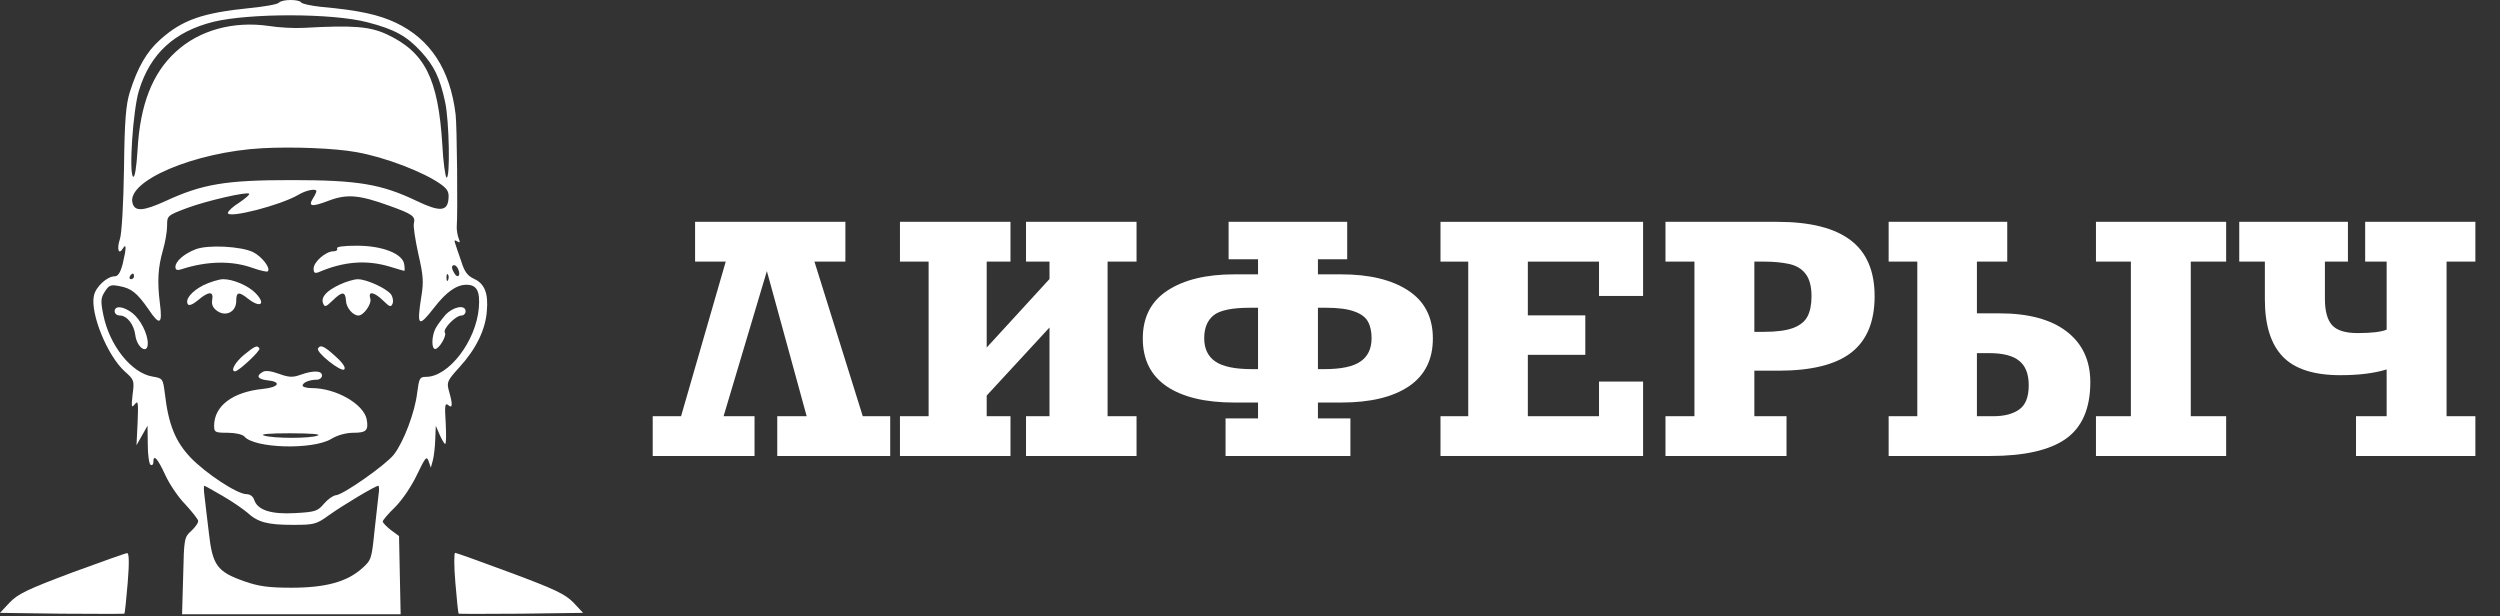
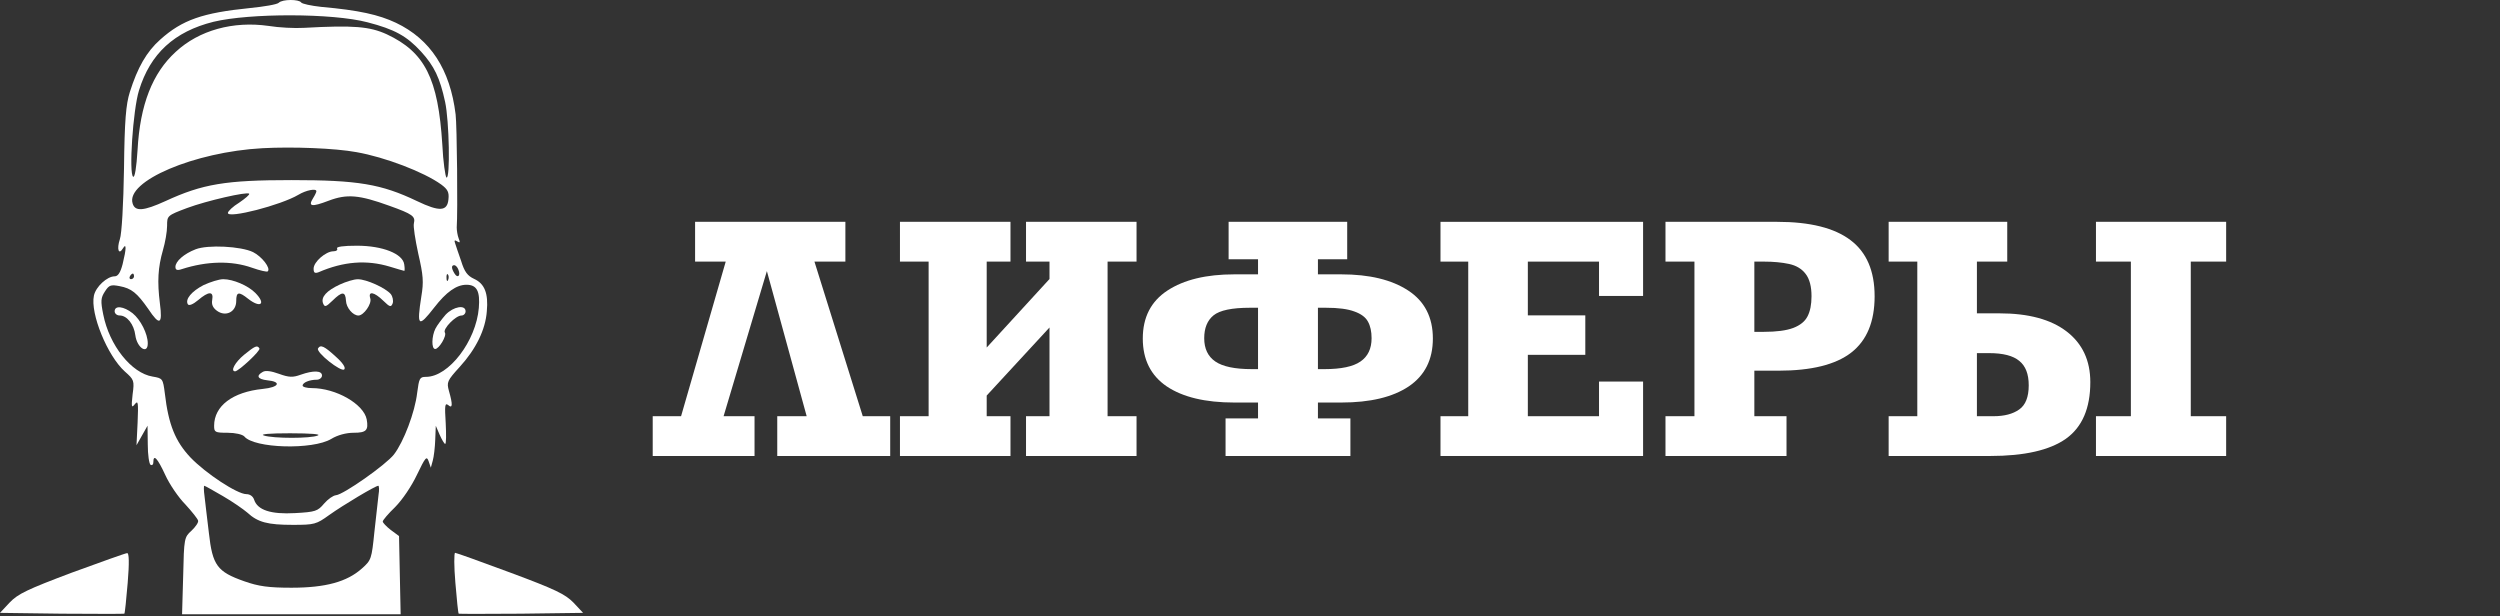
<svg xmlns="http://www.w3.org/2000/svg" width="284" height="70" viewBox="0 0 284 70" fill="none">
  <rect x="0" y="0" width="284" height="70" fill="#333333" stroke="none" />
  <g clip-path="url(#clip0_281_12461)">
-     <path d="M264.11 29.719V33.937C264.11 35.337 264.382 36.338 264.924 36.938C265.467 37.538 266.437 37.838 267.834 37.838C269.393 37.838 270.49 37.709 271.123 37.45V29.719H268.682V25.2H281.202V29.719H277.93V47.281H281.202V51.8H267.643V47.281H271.123V41.968C269.703 42.404 267.955 42.621 265.877 42.621C262.853 42.621 260.664 41.915 259.314 40.503C257.963 39.091 257.289 36.926 257.289 34.008V29.719H254.379V25.2H266.725V29.719H264.11Z" fill="white" />
    <path d="M237.46 43.416C237.46 46.381 236.537 48.523 234.69 49.841C232.842 51.147 229.969 51.8 226.067 51.8H214.55V47.281H217.806V29.719H214.55V25.2H228.023V29.719H224.577V35.596H227.14C230.442 35.596 232.988 36.285 234.777 37.661C236.566 39.038 237.46 40.956 237.46 43.416ZM248.872 29.719V47.281H252.89V51.8H238.101V47.281H242.067V29.719H238.101V25.2H252.89V29.719H248.872ZM230.464 43.769C230.464 42.498 230.107 41.574 229.391 40.998C228.687 40.409 227.544 40.115 225.962 40.115H224.577V47.281H226.464C227.688 47.281 228.658 47.028 229.374 46.522C230.102 46.016 230.464 45.099 230.464 43.769Z" fill="white" />
    <path d="M212.957 33.655C212.957 36.55 212.068 38.685 210.29 40.062C208.525 41.427 205.771 42.11 202.03 42.11H199.294V47.281H202.948V51.8H189.199V47.281H192.489V29.719H189.199V25.2H201.892C205.62 25.2 208.397 25.894 210.222 27.283C212.046 28.66 212.957 30.784 212.957 33.655ZM205.788 33.655C205.788 32.549 205.568 31.707 205.131 31.131C204.691 30.542 204.056 30.16 203.225 29.983C202.405 29.807 201.454 29.719 200.368 29.719H199.294V37.697H200.368C201.811 37.697 202.926 37.55 203.711 37.255C204.507 36.95 205.049 36.508 205.338 35.932C205.638 35.355 205.788 34.596 205.788 33.655Z" fill="white" />
    <path d="M181.649 33.62V29.719H173.562V35.826H180.091V40.309H173.562V47.281H181.649V43.345H186.654V51.8H163.64V47.281H166.792V29.719H163.64V25.2H186.654V33.62H181.649Z" fill="white" />
    <path d="M129.821 38.456C129.821 36.044 130.756 34.225 132.626 33.002C134.496 31.778 137.025 31.166 140.211 31.166H142.912V29.454H139.57V25.2H153.042V29.454H149.717V31.166H152.367C155.565 31.166 158.098 31.778 159.969 33.002C161.839 34.225 162.774 36.044 162.774 38.456C162.774 40.845 161.862 42.657 160.039 43.892C158.215 45.116 155.657 45.728 152.367 45.728H149.717V47.529H153.406V51.8H139.224V47.529H142.912V45.728H140.211C136.921 45.728 134.363 45.116 132.539 43.892C130.727 42.657 129.821 40.845 129.821 38.456ZM136.799 38.421C136.799 39.609 137.221 40.492 138.063 41.068C138.906 41.645 140.286 41.933 142.201 41.933H142.912V34.961H141.978C139.945 34.961 138.571 35.249 137.856 35.826C137.151 36.403 136.799 37.267 136.799 38.421ZM155.812 38.421C155.812 37.656 155.674 37.026 155.397 36.532C155.131 36.038 154.618 35.655 153.857 35.385C153.105 35.102 152.032 34.961 150.635 34.961H149.717V41.933H150.463C152.356 41.933 153.718 41.645 154.549 41.068C155.391 40.492 155.812 39.609 155.812 38.421Z" fill="white" />
    <path d="M112.089 29.719V39.48L119.223 31.696V29.719H116.556V25.2H129.111V29.719H125.821V47.281H129.111V51.8H116.556V47.281H119.223V37.203L112.089 44.934V47.281H114.79V51.8H102.235V47.281H105.491V29.719H102.235V25.2H114.79V29.719H112.089Z" fill="white" />
    <path d="M92.521 29.719L98.01 47.281H101.127V51.8H88.296V47.281H91.638L87.118 30.795L82.2 47.281H85.715V51.8H74.148V47.281H77.369L82.442 29.719H78.962V25.2H96.036V29.719H92.521Z" fill="white" />
    <path d="M31.667 0.314C31.478 0.505 30.001 0.755 28.37 0.917C23.032 1.457 20.711 2.247 18.201 4.499C16.661 5.864 15.627 7.669 14.748 10.462C14.311 11.855 14.15 13.632 14.087 19.153C14.024 23.147 13.834 26.572 13.616 27.176C13.237 28.32 13.489 29.017 13.961 28.221C14.368 27.553 14.368 28.221 13.932 29.998C13.679 30.979 13.398 31.391 13.024 31.391C12.174 31.391 10.887 32.564 10.669 33.58C10.232 35.612 12.208 40.431 14.185 42.207C15.219 43.124 15.282 43.223 15.064 44.808C14.909 46.236 14.937 46.393 15.316 45.917C15.696 45.441 15.724 45.725 15.633 47.978L15.506 50.579L16.132 49.47L16.759 48.361L16.787 50.486C16.787 51.658 16.942 52.704 17.103 52.802C17.293 52.895 17.419 52.773 17.419 52.518C17.419 51.536 17.89 52.042 18.769 53.946C19.24 54.991 20.274 56.518 21.062 57.307C21.814 58.132 22.475 58.956 22.504 59.148C22.567 59.339 22.222 59.844 21.751 60.291C20.935 61.023 20.901 61.151 20.809 65.4L20.683 69.778H33.115H45.513L45.421 65.337L45.33 60.895L44.387 60.199C43.887 59.815 43.48 59.374 43.48 59.246C43.48 59.09 44.106 58.358 44.893 57.598C45.709 56.773 46.743 55.252 47.375 53.917C48.317 51.949 48.472 51.757 48.691 52.396L48.943 53.127L49.161 52.332C49.288 51.891 49.414 50.811 49.443 49.952L49.506 48.367L49.943 49.383C50.196 49.952 50.477 50.428 50.569 50.428C50.696 50.428 50.696 49.348 50.632 48.047C50.506 46.079 50.54 45.731 50.914 46.016C51.414 46.457 51.448 45.986 51.006 44.431C50.724 43.415 50.788 43.258 52.23 41.673C54.08 39.641 55.148 37.452 55.303 35.362C55.493 33.33 55.05 32.221 53.861 31.681C53.109 31.333 52.764 30.886 52.385 29.649C52.069 28.79 51.787 27.873 51.695 27.617C51.569 27.298 51.666 27.234 51.948 27.426C52.264 27.617 52.293 27.553 52.103 27.078C51.977 26.758 51.885 26.189 51.885 25.841C52.011 24.099 51.913 14.23 51.758 12.993C51.132 7.884 48.903 4.459 44.979 2.589C43.032 1.672 40.774 1.161 36.505 0.784C35.344 0.656 34.31 0.436 34.212 0.279C33.96 -0.099 32.075 -0.099 31.667 0.314ZM41.745 2.531C44.818 3.327 46.203 4.087 47.834 5.864C49.34 7.513 49.972 8.848 50.563 11.571C51.035 13.696 51.161 20.418 50.718 20.169C50.592 20.076 50.339 18.392 50.247 16.424C49.776 8.906 48.271 5.928 43.939 3.896C41.992 3.007 40.17 2.851 34.523 3.164C33.489 3.228 31.667 3.135 30.507 2.944C26.491 2.375 22.63 3.42 19.959 5.893C17.322 8.302 15.908 11.89 15.627 17.028C15.5 19.06 15.311 20.198 15.127 20.076C14.627 19.757 15.098 12.494 15.788 10.276C17.074 6.09 19.803 3.582 24.262 2.473C28.375 1.486 37.757 1.486 41.745 2.531ZM40.492 17.283C43.727 17.852 48.151 19.536 50.127 20.964C50.851 21.504 51.035 21.823 50.943 22.648C50.816 24.012 49.937 24.076 47.363 22.84C43.313 20.906 40.676 20.459 33.115 20.459C25.612 20.459 23.009 20.9 18.804 22.84C16.293 23.983 15.351 24.047 15.069 23.124C14.248 20.581 22.096 17.254 29.817 16.836C33.242 16.651 38.073 16.836 40.492 17.283ZM35.942 21.725C35.942 21.818 35.787 22.166 35.562 22.52C34.965 23.472 35.407 23.536 37.321 22.805C39.423 22.009 40.802 22.137 44.226 23.374C46.892 24.326 47.208 24.581 47.019 25.371C46.927 25.69 47.174 27.24 47.518 28.831C48.081 31.275 48.145 32.001 47.863 33.684C47.329 37.11 47.518 37.266 49.34 34.921C50.69 33.179 51.85 32.349 52.982 32.349C54.177 32.349 54.55 33.081 54.395 34.979C54.08 38.753 50.971 42.811 48.397 42.811C47.673 42.811 47.61 42.968 47.392 44.616C47.139 46.834 45.852 50.201 44.755 51.624C43.847 52.796 39.01 56.193 38.165 56.257C37.849 56.286 37.257 56.698 36.815 57.209C36.091 58.068 35.844 58.161 33.517 58.289C30.754 58.445 29.249 57.94 28.869 56.767C28.743 56.384 28.398 56.135 27.99 56.135C26.956 56.135 23.377 53.789 21.619 51.949C19.924 50.143 19.137 48.239 18.729 44.715C18.511 43.002 18.476 42.973 17.35 42.782C14.931 42.399 12.421 39.229 11.731 35.739C11.415 34.184 11.45 33.835 11.921 33.11C12.392 32.378 12.582 32.314 13.587 32.506C14.937 32.761 15.563 33.266 16.85 35.107C18.137 37.04 18.482 36.883 18.166 34.474C17.85 31.966 17.948 30.381 18.511 28.413C18.764 27.553 18.982 26.317 18.982 25.655C18.982 24.512 18.982 24.482 21.274 23.623C23.503 22.799 28.054 21.754 28.306 22.003C28.398 22.096 27.87 22.543 27.175 23.019C26.451 23.461 25.888 24 25.888 24.192C25.888 24.86 31.914 23.304 33.891 22.131C34.776 21.597 35.942 21.376 35.942 21.725ZM52.074 30.636C52.356 31.333 51.983 31.652 51.638 31.078C51.258 30.474 51.258 30.125 51.609 30.125C51.758 30.131 51.977 30.352 52.074 30.636ZM15.225 31.397C15.225 31.554 15.069 31.716 14.88 31.716C14.725 31.716 14.662 31.559 14.754 31.397C14.845 31.205 15.006 31.078 15.098 31.078C15.161 31.083 15.225 31.205 15.225 31.397ZM50.914 31.78C50.822 32.035 50.724 31.937 50.724 31.588C50.696 31.24 50.788 31.049 50.879 31.176C50.977 31.269 51.006 31.559 50.914 31.78ZM25.33 56.361C26.428 56.994 27.651 57.853 28.094 58.23C29.289 59.339 30.415 59.624 33.27 59.624C35.718 59.624 35.936 59.56 37.384 58.515C38.987 57.371 42.658 55.182 42.974 55.182C43.066 55.182 43.1 55.658 43.003 56.199C42.939 56.767 42.721 58.672 42.532 60.419C42.216 63.496 42.187 63.624 41.118 64.576C39.423 66.097 36.976 66.765 33.115 66.765C30.512 66.765 29.381 66.608 27.749 66.033C24.675 64.953 24.141 64.228 23.733 60.576C23.544 58.927 23.297 57.023 23.233 56.355C23.141 55.722 23.141 55.182 23.205 55.182C23.291 55.188 24.233 55.728 25.33 56.361Z" fill="white" />
    <path d="M22.221 28.32C20.906 28.825 19.929 29.684 19.929 30.317C19.929 30.665 20.119 30.758 20.653 30.572C23.508 29.655 26.301 29.591 28.627 30.415C29.535 30.735 30.351 30.921 30.414 30.828C30.793 30.479 29.753 29.144 28.748 28.639C27.369 27.971 23.6 27.78 22.221 28.32Z" fill="white" />
    <path d="M38.291 28.227C38.383 28.384 38.228 28.546 37.883 28.546C37.005 28.546 35.626 29.754 35.626 30.514C35.626 30.99 35.752 31.083 36.189 30.926C39.044 29.69 41.652 29.498 44.289 30.294C45.14 30.549 45.858 30.77 45.921 30.77C45.984 30.77 45.984 30.45 45.921 30.038C45.766 28.831 43.474 27.913 40.555 27.913C39.015 27.907 38.165 28.035 38.291 28.227Z" fill="white" />
    <path d="M23.131 32.384C21.78 33.08 20.993 34.004 21.344 34.572C21.47 34.764 21.941 34.572 22.504 34.096C23.699 33.08 24.291 33.051 24.107 34.067C24.015 34.572 24.17 34.956 24.642 35.304C25.647 36.035 26.836 35.432 26.836 34.195C26.836 33.15 27.118 33.086 28.186 33.94C29.6 35.048 30.26 34.543 29.002 33.272C28.186 32.447 26.491 31.716 25.36 31.716C24.889 31.716 23.889 32.035 23.131 32.384Z" fill="white" />
    <path d="M38.608 32.32C37.103 33.017 36.442 33.748 36.695 34.445C36.885 34.921 37.011 34.886 37.764 34.16C38.861 33.081 39.24 33.081 39.303 34.16C39.332 34.956 40.09 35.844 40.717 35.844C41.314 35.844 42.256 34.514 42.067 33.911C41.785 33.022 42.503 33.15 43.543 34.166C44.296 34.898 44.422 34.927 44.612 34.45C44.704 34.166 44.612 33.69 44.393 33.406C43.796 32.709 41.63 31.722 40.659 31.722C40.211 31.716 39.297 32.001 38.608 32.32Z" fill="white" />
    <path d="M13.024 35.362C13.024 35.617 13.277 35.838 13.587 35.838C14.438 35.838 15.219 36.854 15.374 38.09C15.564 39.519 16.787 40.308 16.787 39.008C16.787 37.928 15.972 36.314 15.064 35.583C14.058 34.793 13.024 34.665 13.024 35.362Z" fill="white" />
    <path d="M50.627 35.745C50.19 36.25 49.656 36.953 49.466 37.33C49.03 38.189 48.995 39.646 49.438 39.646C49.874 39.646 50.788 38.125 50.535 37.777C50.282 37.365 51.759 35.844 52.419 35.844C52.672 35.844 52.891 35.623 52.891 35.368C52.891 34.572 51.506 34.822 50.627 35.745Z" fill="white" />
    <path d="M27.715 40.314C26.681 41.173 26.146 42.183 26.71 42.183C27.089 42.183 29.628 39.838 29.473 39.582C29.22 39.17 28.973 39.298 27.715 40.314Z" fill="white" />
    <path d="M36.126 39.583C35.873 40.024 38.763 42.312 39.108 41.963C39.297 41.772 38.952 41.232 38.136 40.506C36.85 39.328 36.407 39.107 36.126 39.583Z" fill="white" />
    <path d="M29.851 42.247C29.064 42.689 29.254 43.072 30.351 43.2C32.017 43.356 31.73 43.995 29.851 44.181C26.427 44.529 24.324 46.114 24.324 48.367C24.324 49.098 24.416 49.162 25.864 49.162C26.743 49.162 27.53 49.353 27.748 49.574C28.846 50.938 35.533 51.13 37.636 49.858C38.36 49.417 39.331 49.162 40.181 49.162C41.623 49.162 41.876 48.877 41.658 47.641C41.313 45.899 38.176 44.088 35.413 44.088C34.849 44.088 34.378 43.96 34.378 43.803C34.378 43.455 35.166 43.136 35.981 43.136C36.297 43.136 36.579 42.915 36.579 42.66C36.579 42.091 35.608 42.056 34.16 42.567C33.281 42.886 32.844 42.886 31.713 42.474C30.822 42.149 30.161 42.056 29.851 42.247ZM36.096 49.475C35.309 49.824 31.041 49.824 29.977 49.475C29.478 49.319 30.604 49.22 32.959 49.22C35.344 49.226 36.504 49.319 36.096 49.475Z" fill="white" />
    <path d="M8.158 65.052C3.102 66.956 2.04 67.461 1.097 68.448L0 69.621L7.032 69.714C10.893 69.743 14.093 69.743 14.127 69.714C14.191 69.65 14.346 68.094 14.507 66.196C14.696 63.914 14.662 62.8 14.443 62.834C14.283 62.834 11.456 63.844 8.158 65.052Z" fill="white" />
    <path d="M51.73 66.196C51.885 68.1 52.046 69.656 52.109 69.714C52.138 69.743 55.344 69.743 59.205 69.714L66.237 69.621L65.139 68.448C64.197 67.496 63.1 66.956 57.981 65.052C54.654 63.816 51.828 62.8 51.701 62.8C51.575 62.8 51.569 64.321 51.73 66.196Z" fill="white" />
  </g>
  <defs>
    <clipPath id="clip0_281_12461">
      <rect width="284" height="70" fill="white" />
    </clipPath>
  </defs>
</svg>